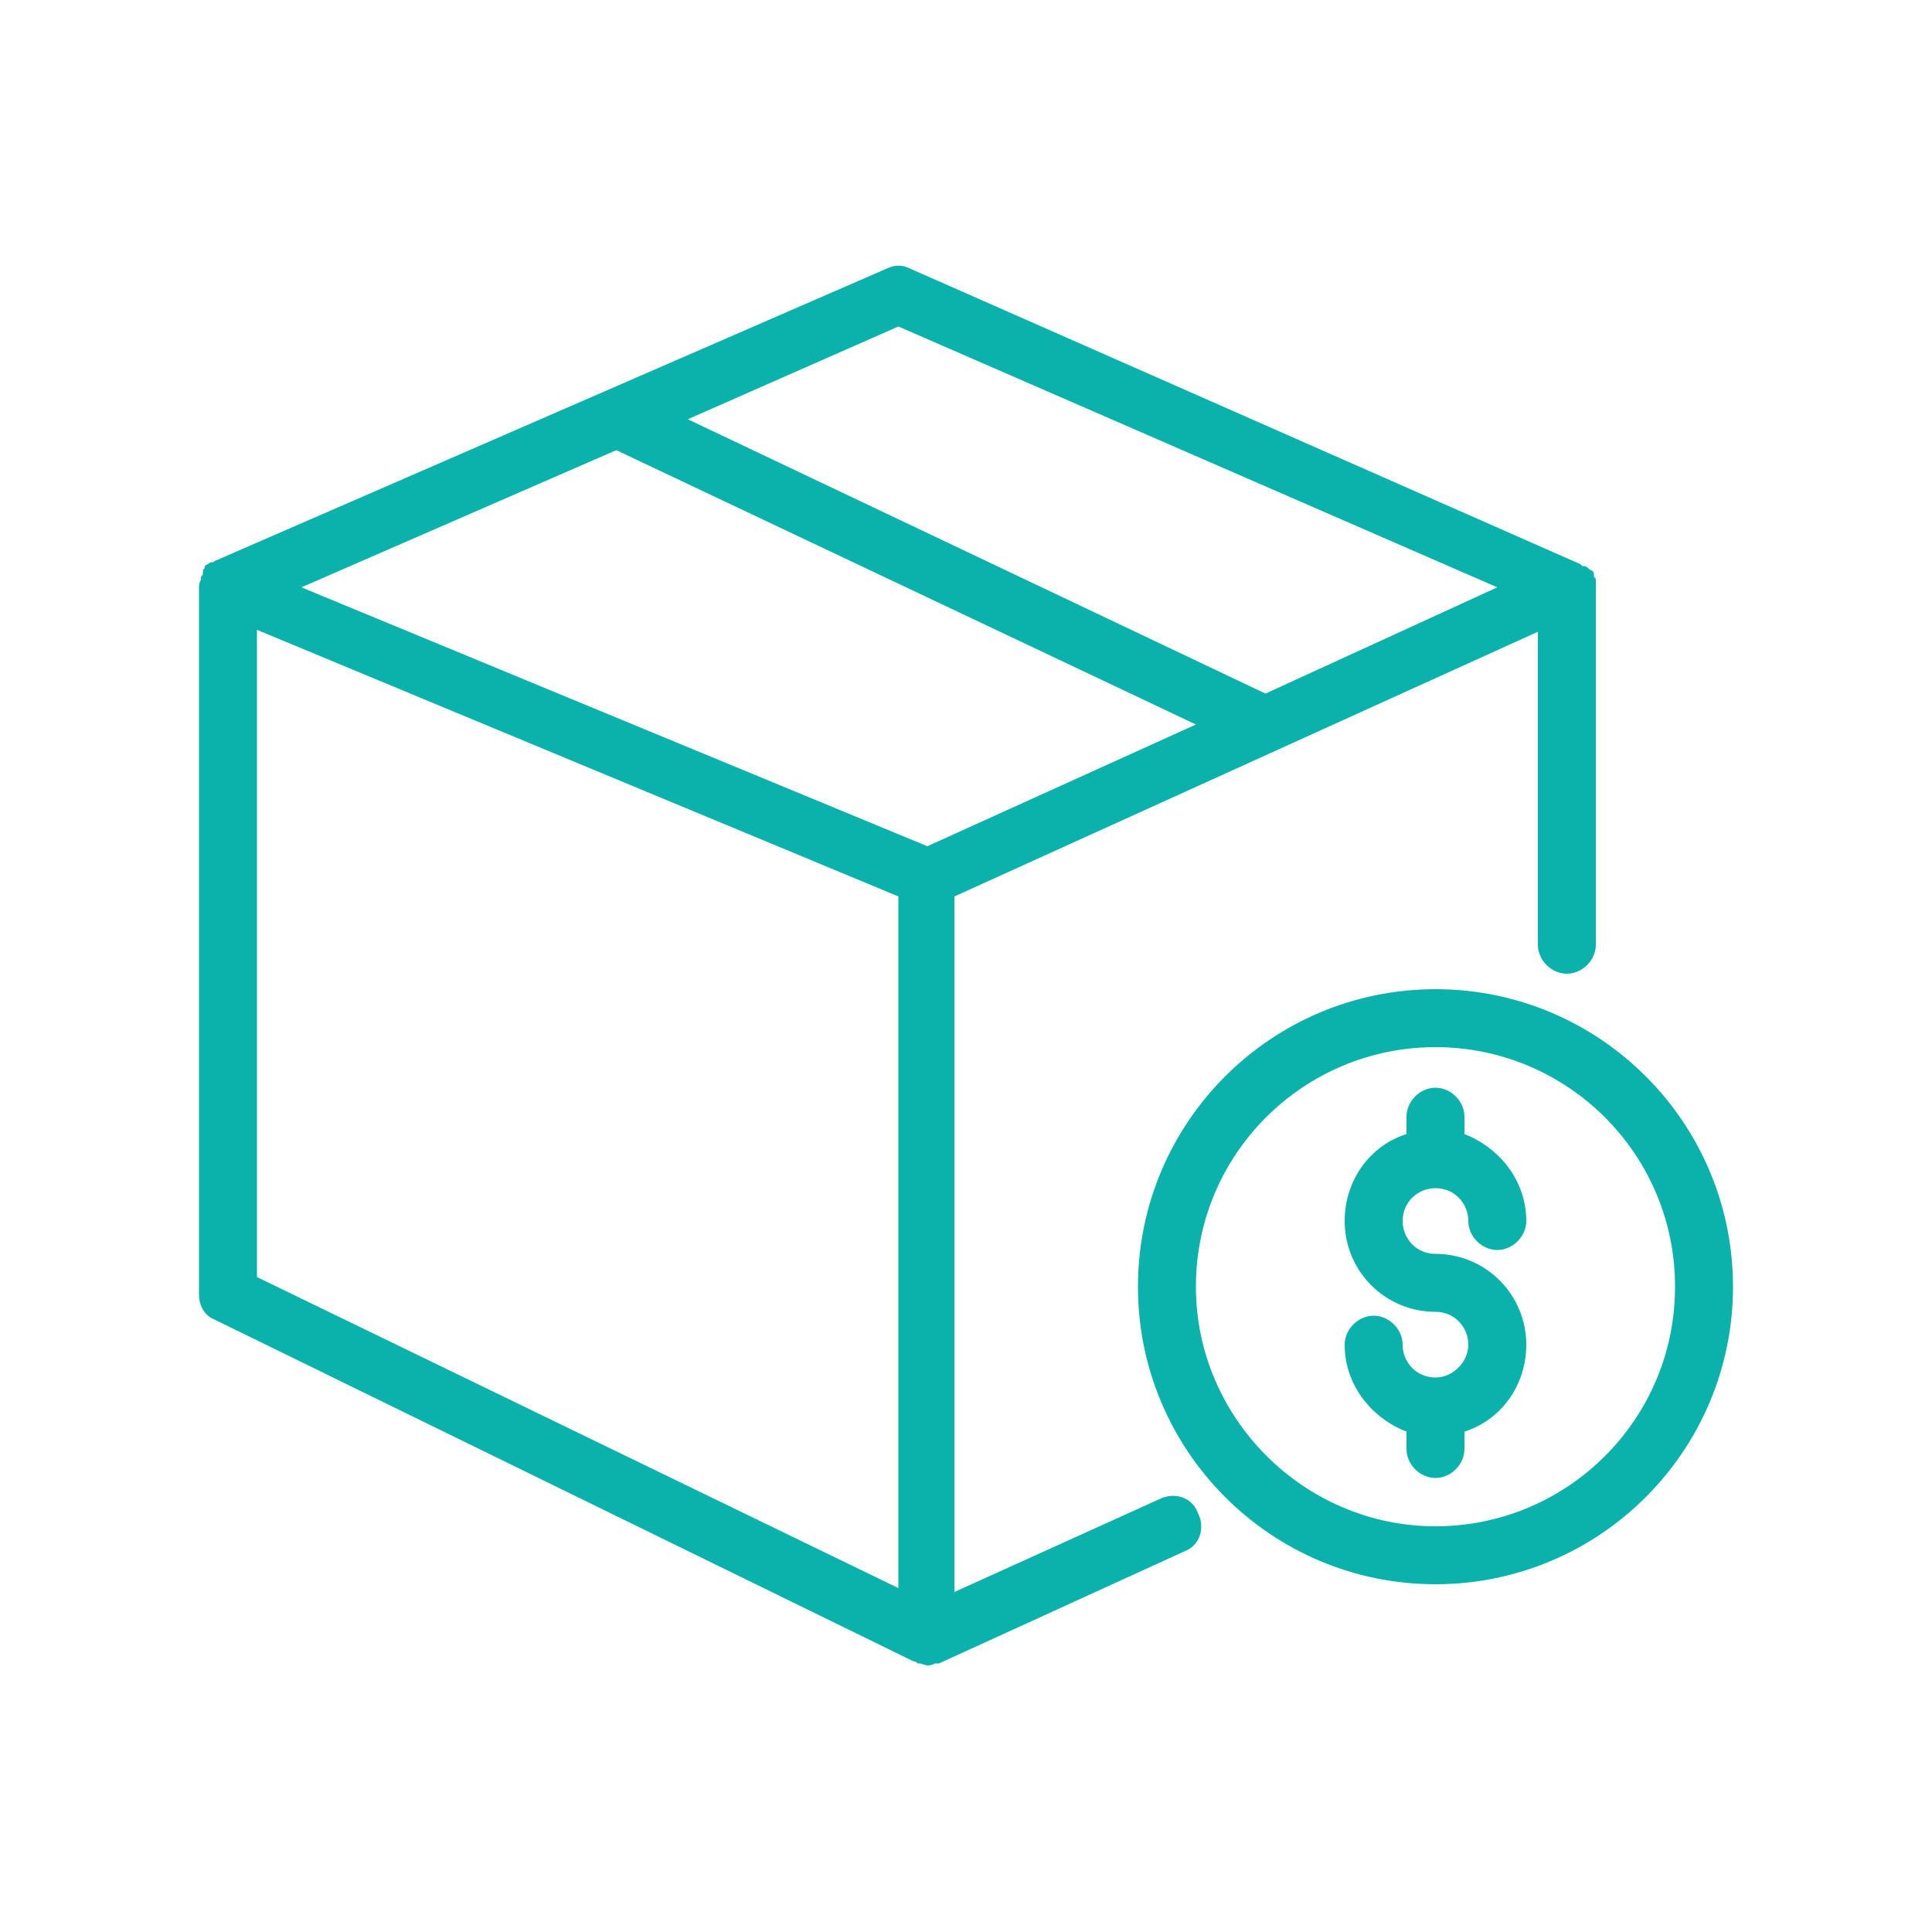
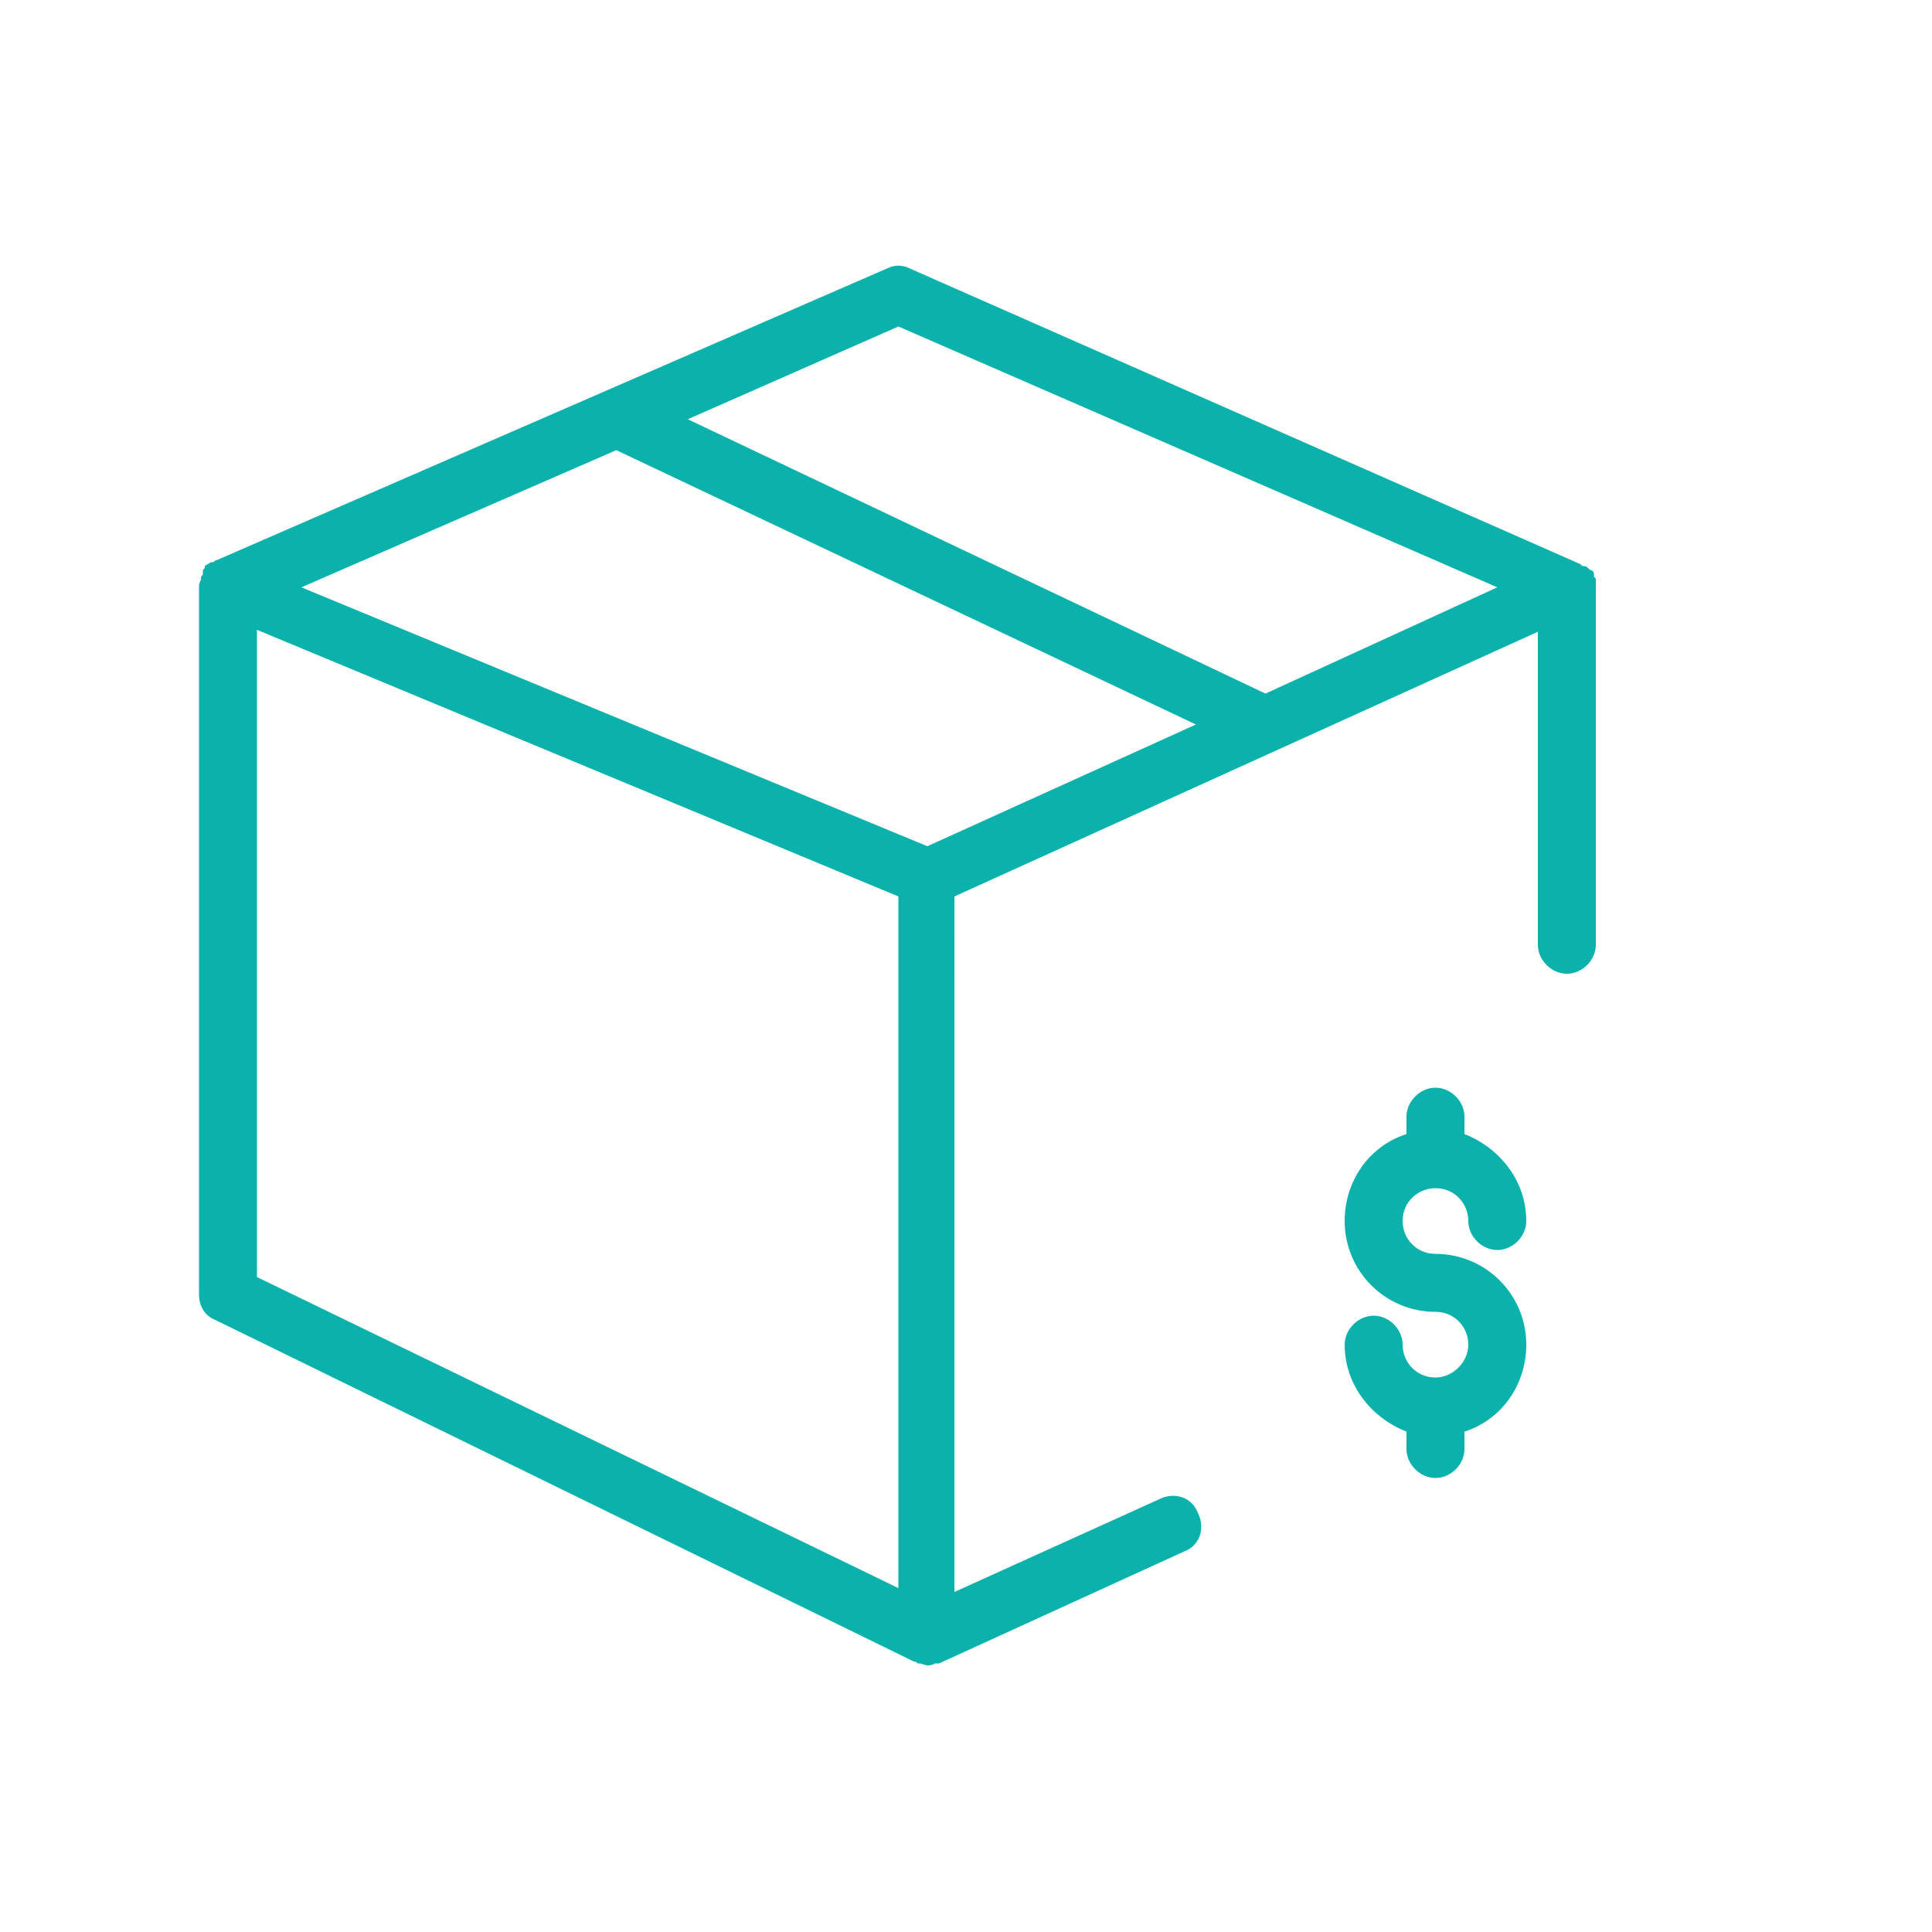
<svg xmlns="http://www.w3.org/2000/svg" width="1200pt" height="1200pt" version="1.1" viewBox="0 0 1200 1200">
  <g fill="#0bb2ac">
    <path d="m123.6 364.8v439.2c0 7.199 3.602 13.199 9.602 15.602l434.4 212.4c1.199 0 1.199 0 2.398 1.199h1.199c1.199 0 3.602 1.199 4.801 1.199s2.398 0 4.801-1.199h1.199 1.199l152.4-69.602c9.602-3.602 13.199-14.398 8.398-24-3.602-9.602-14.398-13.199-24-8.398l-127.2 57.602 0.004-432 362.4-164.4v194.4c0 9.602 8.398 18 18 18 9.602 0 18-8.398 18-18v-222-3.602-1.199c0-1.199-1.199-1.199-1.199-2.398v-1.199c0-1.199-1.199-2.398-2.398-2.398-1.199-1.199-2.398-2.398-3.602-2.398h-1.199l-1.199-1.199-416.4-183.61c-4.801-2.398-9.602-2.398-14.398 0l-416.4 181.2c-1.199 0-1.199 1.199-2.398 1.199h-1.199c-1.199 1.199-2.398 1.199-3.602 2.398v1.199c-1.199 1.199-1.199 1.199-1.199 2.398v1.199c0 1.199-1.199 1.199-1.199 2.398v1.199c-1.199 2.406-1.199 3.609-1.199 4.809zm452.4 160.8-388.8-160.8 195.6-85.199 360 170.4zm-416.4-134.4 398.4 165.6v429.6l-398.4-193.2zm398.4-188.4 372 162-144 66-358.8-170.4z" />
-     <path d="m706.8 799.2c0 102 82.801 184.8 184.8 184.8s184.8-82.801 184.8-184.8-82.801-184.8-184.8-184.8-184.8 82.801-184.8 184.8zm333.6 0c0 82.801-67.199 148.8-148.8 148.8-81.602 0-148.8-67.199-148.8-148.8 0-82.801 67.199-148.8 148.8-148.8 81.602 0 148.8 66 148.8 148.8z" />
    <path d="m873.6 693.6v10.801c-22.801 7.199-38.398 28.801-38.398 54 0 31.199 25.199 56.398 56.398 56.398 12 0 20.398 9.602 20.398 20.398 0 10.801-9.602 20.398-20.398 20.398-12 0-20.398-9.602-20.398-20.398 0-9.602-8.398-18-18-18s-18 8.398-18 18c0 25.199 16.801 45.602 38.398 54v10.801c0 9.602 8.398 18 18 18 9.602 0 18-8.398 18-18v-10.801c22.801-7.199 38.398-28.801 38.398-54 0-31.199-25.199-56.398-56.398-56.398-12 0-20.398-9.602-20.398-20.398 0-12 9.602-20.398 20.398-20.398 12 0 20.398 9.602 20.398 20.398 0 9.602 8.398 18 18 18 9.602-0.004 18-8.402 18-18.004 0-25.199-16.801-45.602-38.398-54v-10.801c0-9.602-8.398-18-18-18-9.602 0.004-18 8.402-18 18.004z" />
  </g>
</svg>